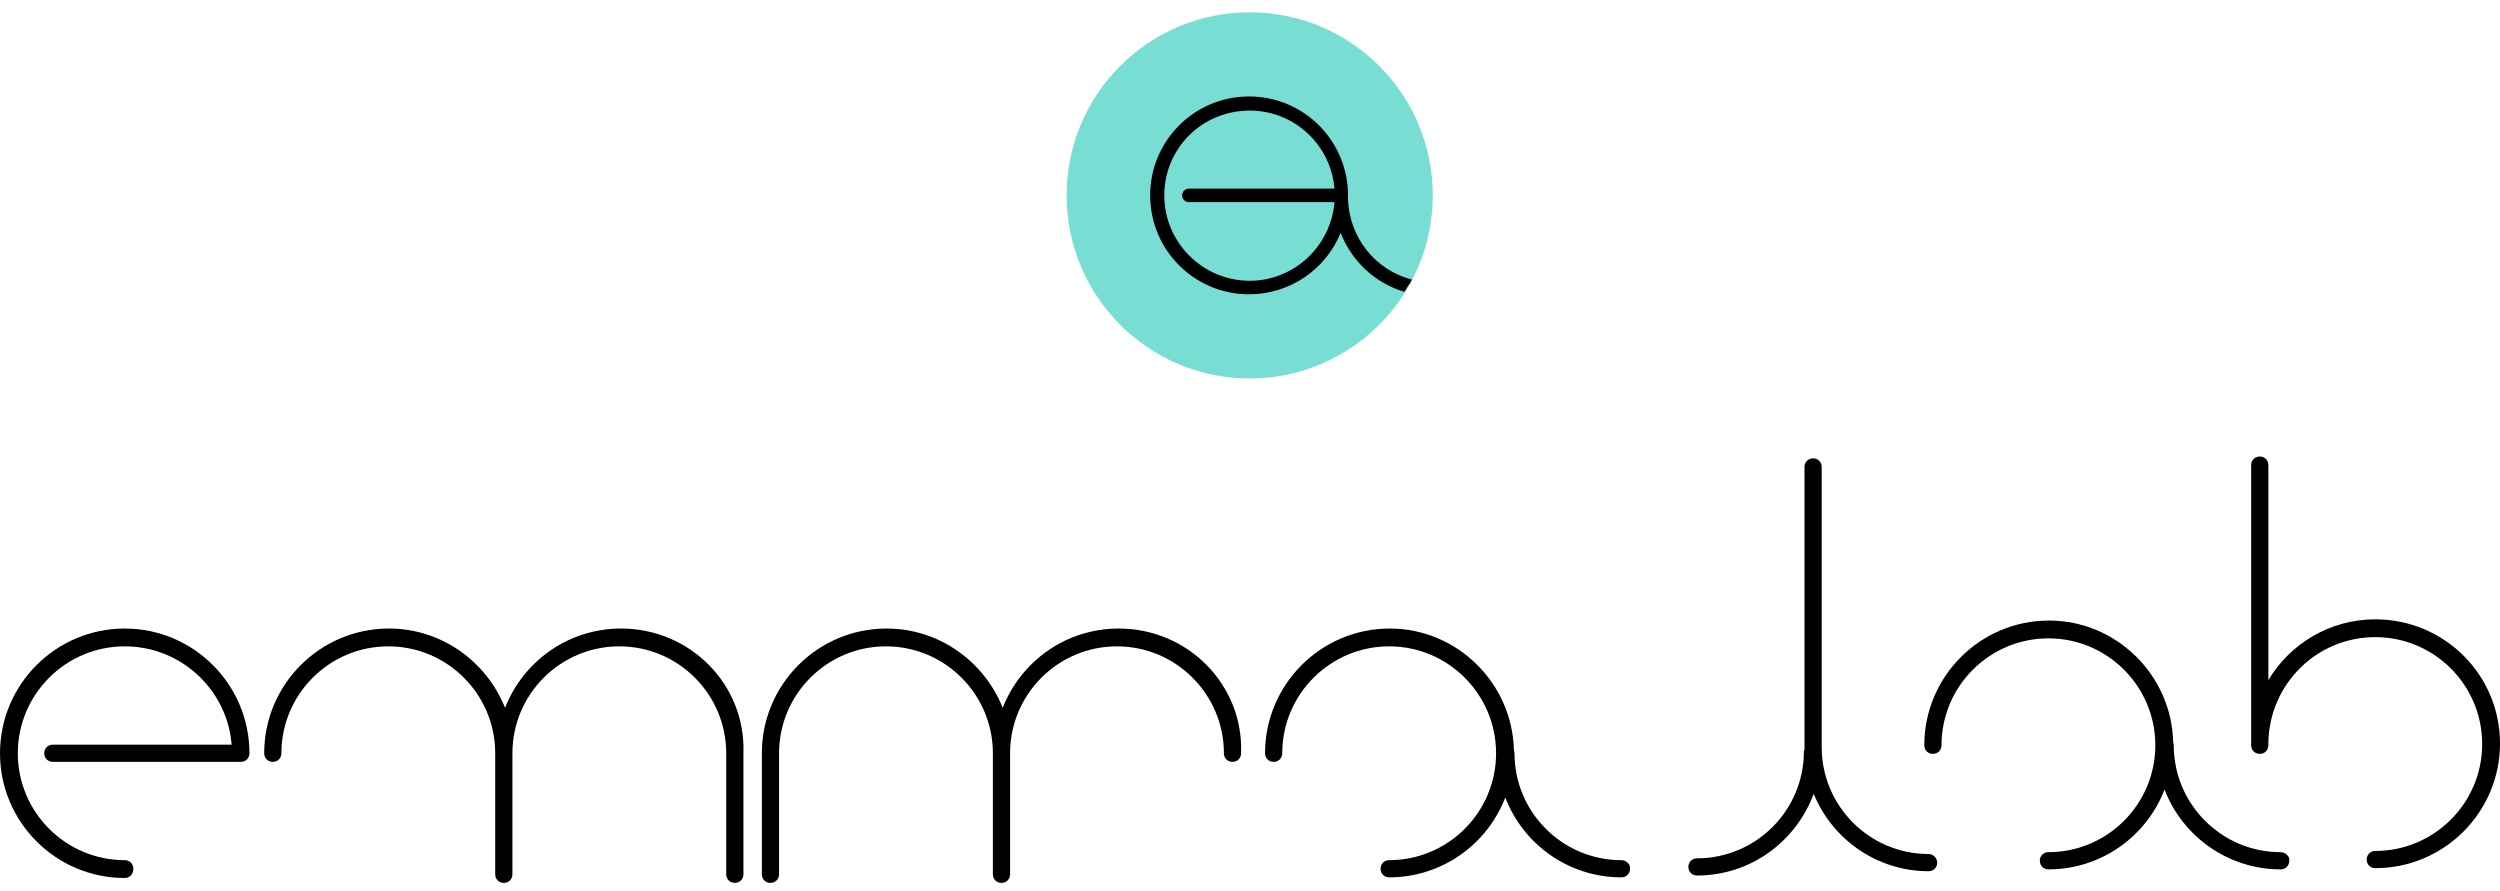
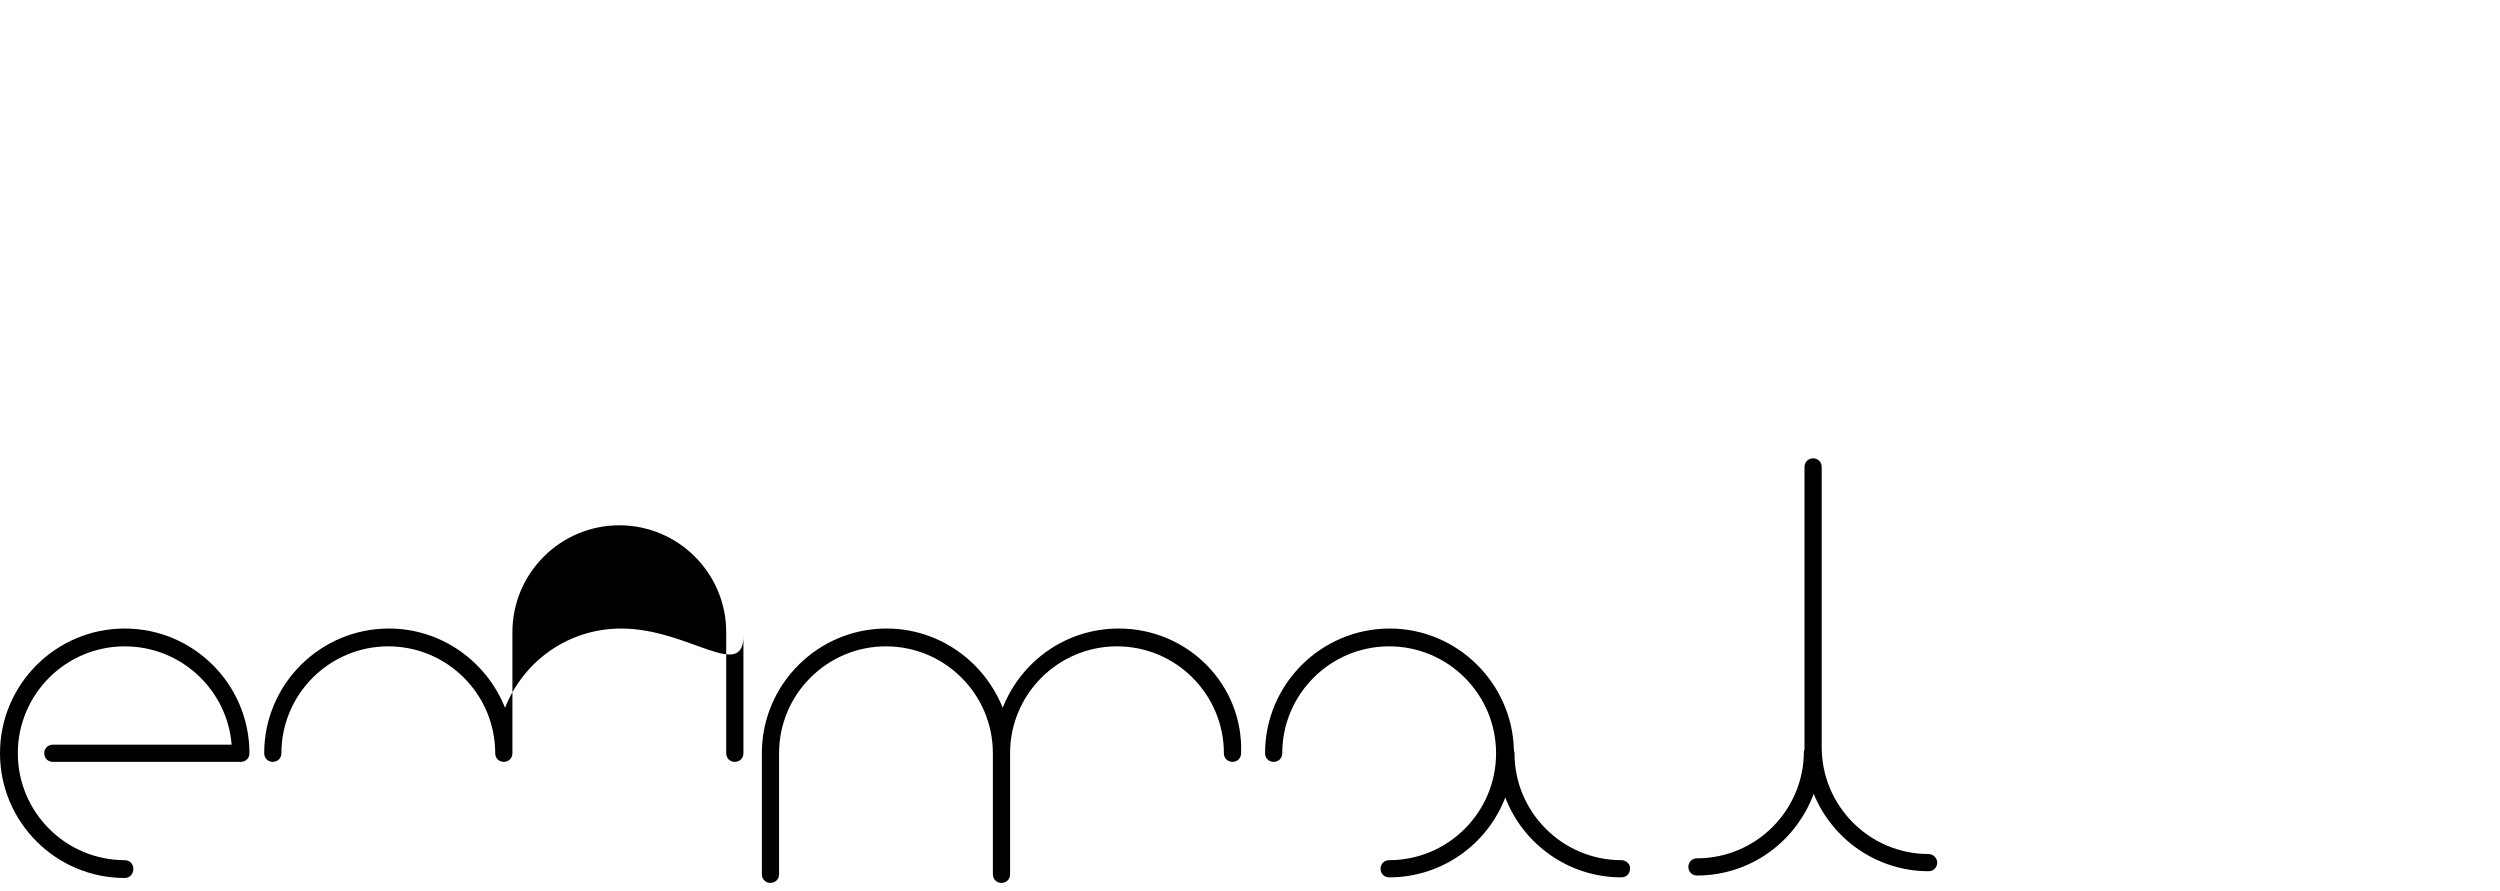
<svg xmlns="http://www.w3.org/2000/svg" version="1.1" id="Calque_1" x="0px" y="0px" viewBox="0 0 406.9 145.1" style="enable-background:new 0 0 406.9 145.1;" xml:space="preserve">
  <style type="text/css">
	.st0{fill:#78DED4;}
</style>
  <g>
-     <path d="M371.2,138.7c-9.6,0-17.4-7.8-17.4-17.4c0-0.2-0.1-0.4-0.1-0.6c-0.3-10.9-9.3-19.7-20.2-19.7c-11.2,0-20.3,9.1-20.3,20.3   c0,0.8,0.6,1.4,1.4,1.4c0.8,0,1.4-0.6,1.4-1.4c0-9.6,7.8-17.4,17.4-17.4c9.6,0,17.4,7.8,17.4,17.4s-7.8,17.4-17.4,17.4   c-0.8,0-1.4,0.6-1.4,1.4c0,0.8,0.6,1.4,1.4,1.4c8.6,0,16-5.4,18.9-13c2.9,7.6,10.3,13,18.9,13c0.8,0,1.4-0.6,1.4-1.4   C372.7,139.4,372,138.7,371.2,138.7z" />
-     <path d="M386.6,100.8c-7.4,0-13.9,4-17.4,9.9V75.7c0-0.8-0.6-1.4-1.4-1.4s-1.4,0.6-1.4,1.4v45.1c0,0.1,0,0.2,0,0.3c0,0,0,0,0,0.1   v0.1c0,0.8,0.6,1.4,1.4,1.4s1.4-0.6,1.4-1.4v-0.5c0.2-9.5,7.9-17.1,17.4-17.1c9.6,0,17.4,7.8,17.4,17.4s-7.8,17.4-17.4,17.4   c-0.8,0-1.4,0.6-1.4,1.4s0.6,1.4,1.4,1.4c11.2,0,20.3-9.1,20.3-20.3S397.8,100.8,386.6,100.8z" />
    <path d="M313.9,139c-9.6,0-17.4-7.8-17.4-17.4V76c0-0.8-0.6-1.4-1.4-1.4c-0.8,0-1.4,0.6-1.4,1.4v45.6c0,0.1,0,0.3,0,0.4   c0,0.1-0.1,0.2-0.1,0.3c0,9.6-7.8,17.4-17.4,17.4c-0.8,0-1.4,0.6-1.4,1.4s0.6,1.4,1.4,1.4c8.7,0,16.1-5.5,19-13.3   c3,7.4,10.3,12.6,18.7,12.6c0.8,0,1.4-0.6,1.4-1.4C315.3,139.6,314.6,139,313.9,139z" />
    <path d="M20.3,142.9C9.1,142.9,0,133.8,0,122.6s9.1-20.3,20.3-20.3s20.3,9.1,20.3,20.3c0,0.8-0.6,1.4-1.4,1.4H8.6   c-0.8,0-1.4-0.6-1.4-1.4s0.6-1.4,1.4-1.4h29.1c-0.7-8.9-8.2-16-17.4-16c-9.6,0-17.4,7.8-17.4,17.4S10.7,140,20.3,140   c0.8,0,1.4,0.6,1.4,1.4C21.7,142.3,21.1,142.9,20.3,142.9z" />
-     <path d="M101.1,102.3c-8.6,0-15.9,5.3-18.9,12.9c-3-7.5-10.3-12.9-18.9-12.9c-11.2,0-20.3,9.1-20.3,20.3c0,0.8,0.6,1.4,1.4,1.4   c0.8,0,1.4-0.6,1.4-1.4c0-9.6,7.8-17.4,17.4-17.4s17.4,7.8,17.4,17.4v19.7c0,0.8,0.6,1.4,1.4,1.4s1.4-0.6,1.4-1.4v-19.7   c0-9.6,7.8-17.4,17.4-17.4s17.4,7.8,17.4,17.4v19.7c0,0.8,0.6,1.4,1.4,1.4s1.4-0.6,1.4-1.4v-19.7   C121.4,111.4,112.3,102.3,101.1,102.3z" />
+     <path d="M101.1,102.3c-8.6,0-15.9,5.3-18.9,12.9c-3-7.5-10.3-12.9-18.9-12.9c-11.2,0-20.3,9.1-20.3,20.3c0,0.8,0.6,1.4,1.4,1.4   c0.8,0,1.4-0.6,1.4-1.4c0-9.6,7.8-17.4,17.4-17.4s17.4,7.8,17.4,17.4c0,0.8,0.6,1.4,1.4,1.4s1.4-0.6,1.4-1.4v-19.7   c0-9.6,7.8-17.4,17.4-17.4s17.4,7.8,17.4,17.4v19.7c0,0.8,0.6,1.4,1.4,1.4s1.4-0.6,1.4-1.4v-19.7   C121.4,111.4,112.3,102.3,101.1,102.3z" />
    <path d="M182.1,102.3c-8.6,0-15.9,5.3-18.9,12.9c-3-7.5-10.3-12.9-18.9-12.9c-11.2,0-20.3,9.1-20.3,20.3v19.7   c0,0.8,0.6,1.4,1.4,1.4s1.4-0.6,1.4-1.4v-19.7c0-9.6,7.8-17.4,17.4-17.4s17.4,7.8,17.4,17.4v19.7c0,0.8,0.6,1.4,1.4,1.4   c0.8,0,1.4-0.6,1.4-1.4v-19.7c0-9.6,7.8-17.4,17.4-17.4c9.6,0,17.4,7.8,17.4,17.4c0,0.8,0.6,1.4,1.4,1.4c0.8,0,1.4-0.6,1.4-1.4   C202.4,111.4,193.3,102.3,182.1,102.3z" />
    <path d="M263.9,140c-9.6,0-17.4-7.8-17.4-17.4c0-0.2-0.1-0.4-0.1-0.6c-0.3-10.9-9.3-19.7-20.2-19.7c-11.2,0-20.3,9.1-20.3,20.3   c0,0.8,0.6,1.4,1.4,1.4c0.8,0,1.4-0.6,1.4-1.4c0-9.6,7.8-17.4,17.4-17.4s17.4,7.8,17.4,17.4s-7.8,17.4-17.4,17.4   c-0.8,0-1.4,0.6-1.4,1.4c0,0.8,0.6,1.4,1.4,1.4c8.6,0,16-5.4,18.9-13c2.9,7.6,10.3,13,18.9,13c0.8,0,1.4-0.6,1.4-1.4   C265.4,140.7,264.7,140,263.9,140z" />
  </g>
-   <circle class="st0" cx="203.4" cy="31.8" r="29.8" />
-   <path d="M229.8,45.5c-5.9-1.5-10.2-6.8-10.4-13.1c0-0.2,0-0.4,0-0.6c0-8.9-7.2-16.1-16.1-16.1c-8.9,0-16.1,7.2-16.1,16.1  s7.2,16.1,16.1,16.1c6.7,0,12.5-4.1,14.9-10c1.8,4.6,5.6,8.2,10.4,9.6c0,0,0.4-0.7,0.6-1C229.5,46.2,229.8,45.5,229.8,45.5z   M203.4,45.7c-7.6,0-13.9-6.2-13.9-13.9S195.7,18,203.4,18c7.3,0,13.2,5.6,13.8,12.7h-23.7c-0.6,0-1.1,0.5-1.1,1.1  c0,0.6,0.5,1.1,1.1,1.1h23.7C216.6,40.1,210.6,45.7,203.4,45.7z" />
</svg>